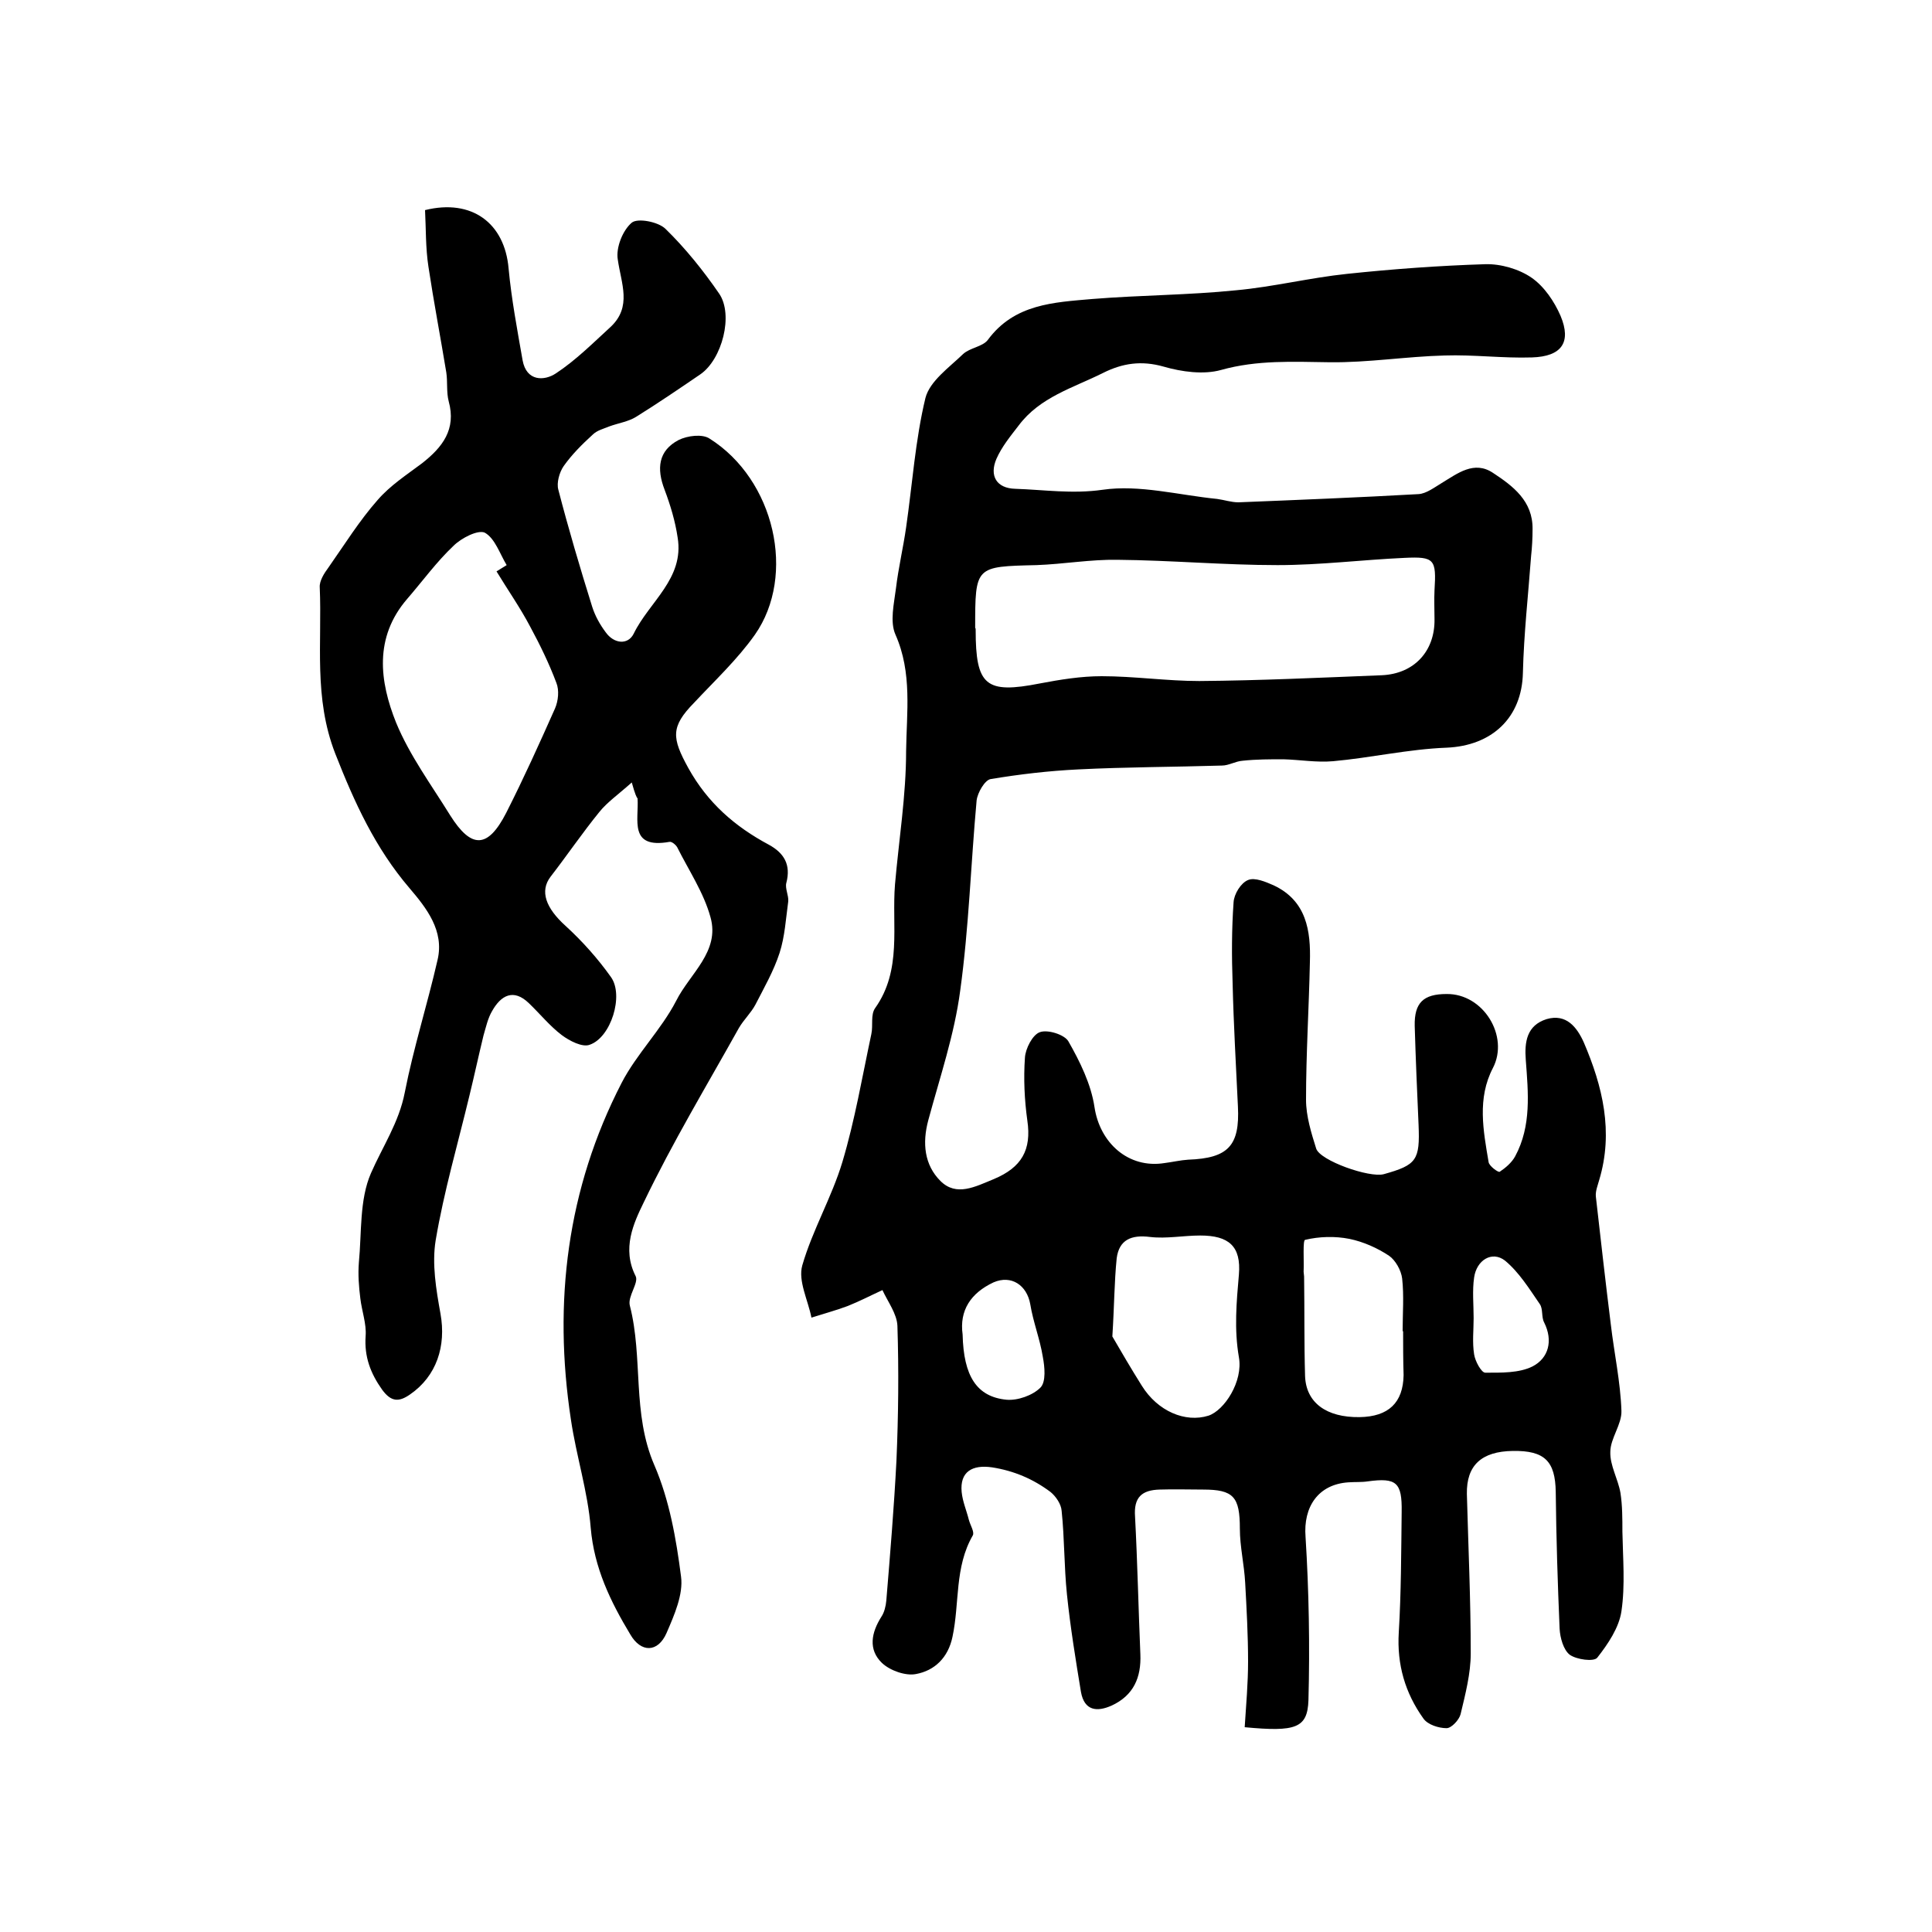
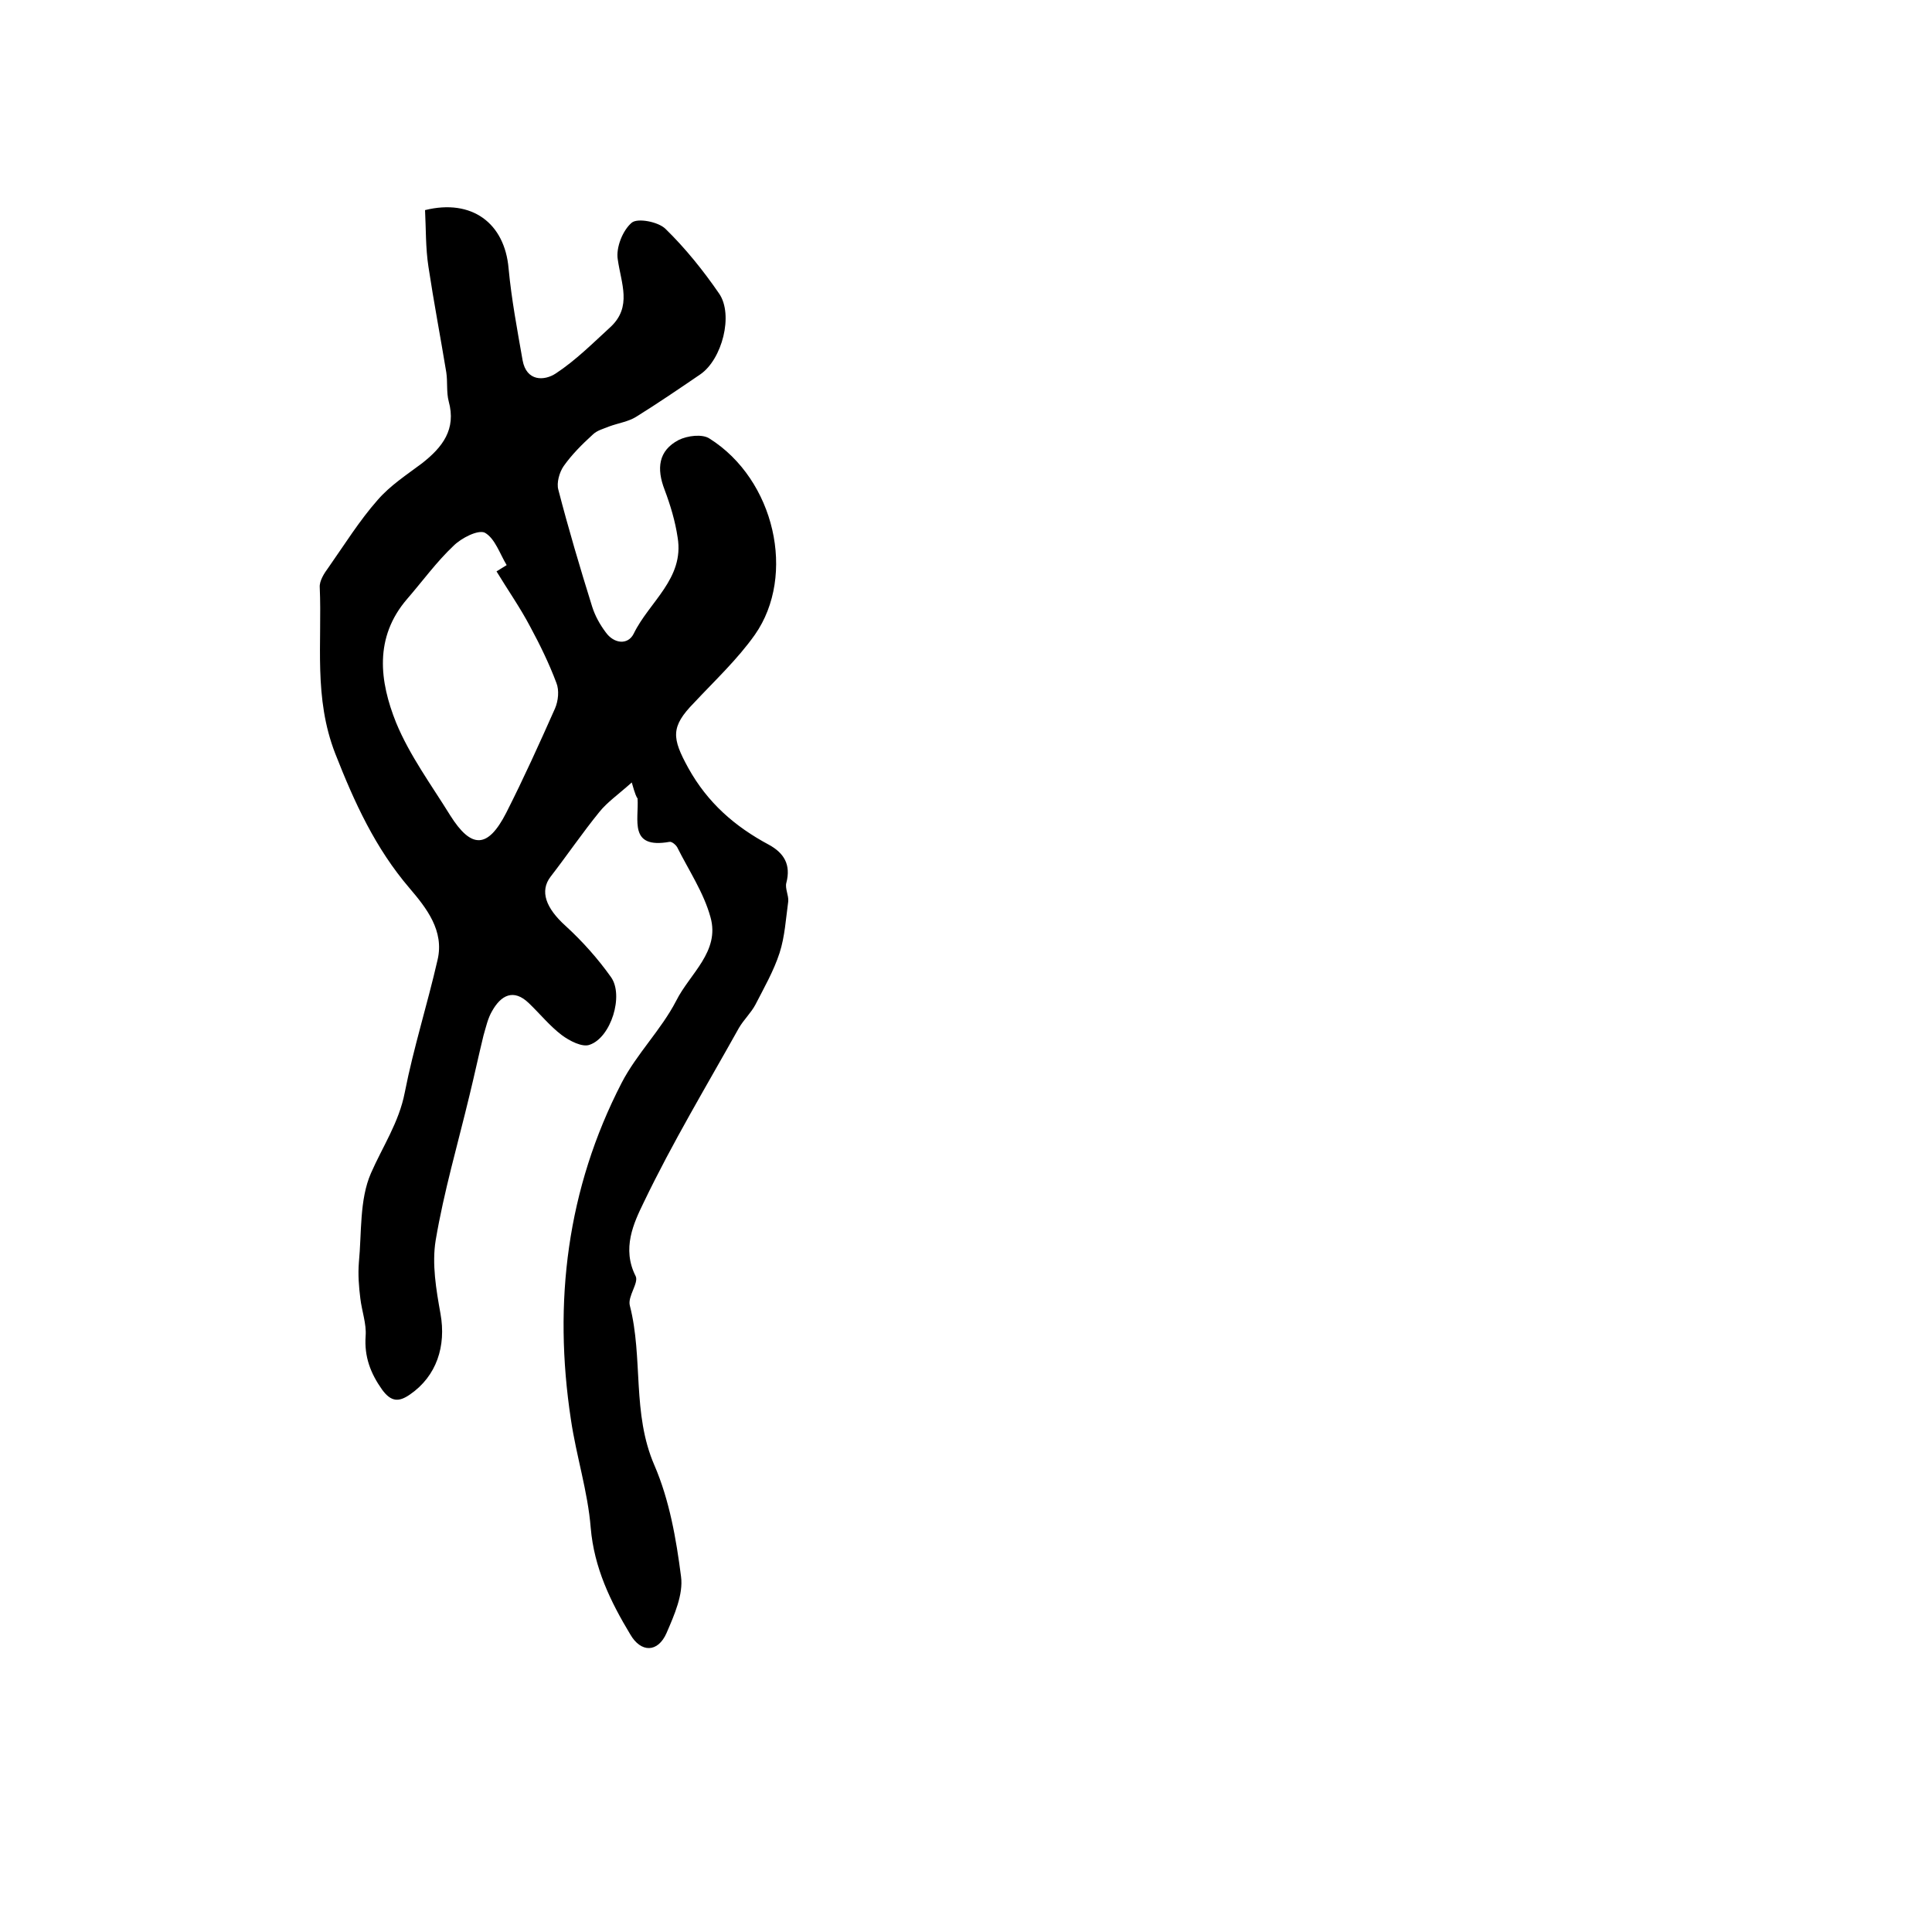
<svg xmlns="http://www.w3.org/2000/svg" version="1.1" id="图层_1" x="0px" y="0px" viewBox="0 0 400 400" style="enable-background:new 0 0 400 400;" xml:space="preserve">
  <style type="text/css">
	.st0{fill:#FFFFFF;}
</style>
  <g>
-     <path d="M257.7,357.6c0.3-4.7,0.7-9.1,0.7-13.6c0-5.4-0.3-10.9-0.6-16.3c-0.2-3.8-1.1-7.5-1.1-11.2c0-6.6-1.3-8.1-7.6-8.1   c-3,0-6-0.1-9,0c-3.7,0.1-5.4,1.6-5.1,5.6c0.5,9.5,0.7,19,1.1,28.5c0.2,4.8-1.4,8.5-5.9,10.6c-3.1,1.4-5.7,1.1-6.4-2.8   c-1.1-6.7-2.2-13.4-2.9-20.2c-0.6-5.8-0.5-11.6-1.1-17.3c-0.1-1.4-1.2-3-2.3-3.9c-3.6-2.7-7.6-4.4-12.1-5.1   c-4.1-0.6-6.7,0.9-6.3,5.1c0.2,2,1,3.8,1.5,5.8c0.3,1.1,1.2,2.5,0.8,3.2c-3.8,6.6-2.7,14-4.2,21c-0.9,4.3-3.7,7-7.6,7.7   c-2.1,0.4-5.3-0.7-7-2.3c-2.9-2.8-2.2-6.3-0.1-9.6c0.6-0.9,0.9-2.2,1-3.3c0.8-9.7,1.6-19.3,2.1-29c0.4-9.3,0.5-18.6,0.2-27.9   c-0.1-2.5-2-5-3.1-7.4c-2.4,1.1-4.7,2.3-7.2,3.3c-2.4,0.9-5,1.6-7.5,2.4c-0.7-3.6-2.8-7.6-1.9-10.8c2.1-7.3,6.1-14.1,8.3-21.4   c2.6-8.7,4.1-17.6,6-26.5c0.4-1.8-0.2-4,0.8-5.4c5.6-7.9,3.4-17,4.1-25.6c0.8-9.2,2.3-18.4,2.3-27.6c0.1-8,1.3-16.2-2.2-24.1   c-1.2-2.7-0.3-6.4,0.1-9.6c0.5-4.2,1.5-8.4,2.1-12.6c1.3-9,1.9-18.1,4-26.8c0.9-3.5,4.9-6.3,7.8-9.1c1.4-1.3,4-1.5,5.1-2.9   c5.5-7.5,13.7-7.8,21.7-8.5c9.9-0.8,19.9-0.8,29.7-1.8c7.7-0.7,15.3-2.6,23-3.4c9.5-1,19-1.7,28.6-2c3.2-0.1,7,1,9.6,2.8   c2.6,1.8,4.7,4.9,6,7.9c2.3,5.5,0.2,8.4-5.9,8.6c-6,0.2-12.1-0.6-18.1-0.4c-7.9,0.2-15.9,1.5-23.8,1.4c-7.6-0.1-15-0.5-22.5,1.6   c-3.6,1-8.1,0.4-11.9-0.7c-4.6-1.3-8.5-0.7-12.5,1.3c-6.2,3.1-13.1,5-17.5,10.9c-1.7,2.2-3.5,4.4-4.6,6.9c-1.5,3.5,0,6.1,3.9,6.2   c6,0.2,11.8,1.1,18.1,0.2c7.6-1.1,15.7,1.1,23.7,1.9c1.5,0.2,2.9,0.7,4.4,0.7c12.4-0.5,24.9-1,37.3-1.7c1.6-0.1,3.3-1.4,4.8-2.3   c3.3-2,6.7-4.7,10.6-2.1c4.1,2.7,8.3,5.8,8.2,11.7c0,1.8-0.1,3.7-0.3,5.5c-0.6,8.1-1.5,16.1-1.7,24.2c-0.2,9.3-6.4,15.1-15.8,15.5   c-7.9,0.3-15.7,2.1-23.5,2.8c-3.4,0.3-6.8-0.3-10.3-0.4c-2.8,0-5.6,0-8.4,0.3c-1.5,0.1-2.9,1-4.3,1c-9.9,0.3-19.9,0.3-29.8,0.8   c-6.1,0.3-12.1,1-18.1,2c-1.2,0.2-2.7,2.8-2.9,4.4c-1.2,13.1-1.6,26.4-3.4,39.4c-1.2,9.1-4.2,17.9-6.6,26.8   c-1.3,4.8-0.8,9.3,2.5,12.6c3.3,3.3,7.2,1.2,11.1-0.4c5.7-2.4,7.8-6,6.9-12.1c-0.6-4.3-0.8-8.7-0.5-13c0.1-1.9,1.6-4.8,3.1-5.3   c1.6-0.6,5.1,0.5,5.9,1.9c2.4,4.2,4.7,8.9,5.4,13.6c1.1,7.4,7,12.8,14.5,11.6c1.6-0.2,3.3-0.6,4.9-0.7c8.3-0.3,10.7-2.9,10.3-11   c-0.4-8.5-0.9-17-1.1-25.5c-0.2-5.6-0.2-11.2,0.2-16.8c0.1-1.7,1.5-4,3-4.6c1.4-0.6,3.7,0.4,5.3,1.1c6.8,3.2,7.7,9.4,7.5,15.9   c-0.2,9.5-0.8,19-0.8,28.5c0,3.4,1.1,6.9,2.1,10.1c0.8,2.5,11,6.1,14,5.3c6.8-1.9,7.5-2.9,7.2-10.2c-0.3-6.8-0.6-13.7-0.8-20.5   c-0.1-4.8,1.8-6.6,6.6-6.6c7.6-0.1,13,8.7,9.6,15.3c-3.3,6.3-2,13-0.9,19.5c0.1,0.8,2,2.2,2.3,2c1.2-0.8,2.5-1.9,3.2-3.2   c3.4-6.3,2.7-13.2,2.2-19.9c-0.3-3.8,0.2-7.2,4.3-8.5c4.1-1.2,6.3,1.7,7.7,4.8c3.9,9.1,6.2,18.5,3.2,28.5c-0.3,1.1-0.8,2.3-0.7,3.4   c1,8.8,2,17.7,3.1,26.5c0.7,6,2,11.9,2.2,17.9c0.1,2.8-2.3,5.7-2.3,8.5c-0.1,2.8,1.6,5.6,2.1,8.5c0.4,2.6,0.4,5.3,0.4,8   c0.1,5.5,0.6,11.1-0.2,16.5c-0.5,3.4-2.8,6.8-5,9.6c-0.7,0.9-4.3,0.4-5.7-0.6c-1.3-1-2-3.5-2.1-5.4c-0.4-9.4-0.7-18.8-0.8-28.3   c-0.1-6.4-2.3-8.6-8.9-8.5c-6.5,0.1-9.6,3-9.5,8.9c0.3,11,0.8,22,0.8,33c0,4.2-1.1,8.4-2.1,12.6c-0.3,1.2-1.9,2.9-2.9,2.9   c-1.6,0-3.9-0.7-4.8-2c-3.8-5.3-5.5-11.2-5.1-17.8c0.5-8.3,0.5-16.7,0.6-25c0.1-6.1-1.1-7.1-7-6.3c-1.3,0.2-2.6,0.1-4,0.2   c-6.3,0.4-9.4,5.1-8.9,11.3c0.7,11.2,0.9,22.6,0.6,33.8C270.7,357.8,268.3,358.6,257.7,357.6z M202,130.4   c0,11.6,2.1,13.3,13.3,11.1c4.2-0.8,8.5-1.5,12.8-1.5c6.7,0,13.5,1,20.2,1c12.6-0.1,25.2-0.7,37.8-1.2c6.7-0.3,11-5,10.9-11.6   c0-2-0.1-4,0-6c0.4-6.4,0-7-6.2-6.7c-8.8,0.4-17.5,1.5-26.3,1.5c-11,0-22.1-1-33.1-1.1c-5.6-0.1-11.2,0.9-16.8,1.1   c-12.7,0.3-12.7,0.2-12.7,13C202,130.1,202,130.2,202,130.4z M230.3,276.7c1.8,3.1,3.9,6.7,6.1,10.2c3.3,5.3,9,7.7,13.8,6.2   c3.3-1.1,7.2-7.1,6.3-12.1c-1-5.8-0.5-11.4,0-17.1c0.5-5.9-2.1-8.1-8-8.1c-3.5,0-7,0.7-10.4,0.3c-3.9-0.5-6.4,0.6-6.9,4.4   C230.7,265.4,230.7,270.5,230.3,276.7z M290.5,275.6c0,0-0.1,0-0.1,0c0-3.7,0.3-7.3-0.1-10.9c-0.2-1.7-1.4-3.8-2.7-4.7   c-2.4-1.6-5.3-2.9-8.2-3.5c-3-0.6-6.3-0.5-9.2,0.2c-0.5,0.1-0.2,4.3-0.3,6.6c0,0.3,0.1,0.7,0.1,1c0.1,6.9,0,13.8,0.2,20.6   c0.2,5.5,4.4,8.6,11.3,8.5c6-0.1,9-3,9.1-8.7C290.5,281.5,290.5,278.6,290.5,275.6z M199.3,276.3c0.2,8.6,2.9,12.9,9.1,13.5   c2.3,0.2,5.4-0.9,7-2.5c1.2-1.2,0.9-4.3,0.5-6.4c-0.6-3.7-2-7.2-2.6-10.9c-0.7-3.9-3.9-6.1-7.6-4.5   C201,267.7,198.6,271.3,199.3,276.3z M305.1,272.9C305.1,272.9,305.1,272.9,305.1,272.9c0,2.5-0.3,5,0.1,7.5   c0.2,1.4,1.5,3.8,2.3,3.8c3.3,0,7,0.1,9.8-1.3c3.3-1.7,4.3-5.3,2.4-9.1c-0.6-1.1-0.2-2.8-0.9-3.8c-2.2-3.2-4.3-6.6-7.2-9   c-2.7-2.1-5.9-0.1-6.4,3.5C304.8,267.2,305.1,270.1,305.1,272.9z" />
    <path d="M130.8,162c-2.8,2.5-5.1,4.1-6.7,6.1c-3.5,4.3-6.7,9-10.1,13.4c-2.3,3-1,6.5,3.1,10.2c3.5,3.2,6.7,6.8,9.4,10.6   c2.7,3.8,0,12.5-4.4,14c-1.5,0.6-4.2-0.8-5.8-2c-2.5-1.9-4.5-4.4-6.8-6.6c-3.2-3.1-5.8-1.6-7.6,1.6c-0.9,1.5-1.3,3.4-1.8,5.1   c-1,4.1-1.9,8.3-2.9,12.4c-2.4,10-5.3,19.9-7,30c-0.8,4.9,0.1,10.2,1,15.2c1.2,6.7-0.8,12.9-6.3,16.7c-2.3,1.6-3.9,1.6-5.8-1   c-2.4-3.4-3.7-6.8-3.4-11.1c0.2-2.5-0.8-5.2-1.1-7.8c-0.3-2.4-0.5-4.9-0.3-7.4c0.6-6.2,0.1-13,2.5-18.5c2.4-5.5,5.8-10.5,7-16.7   c1.8-9.2,4.7-18.3,6.8-27.5c1.4-6-2.3-10.7-5.8-14.8c-7.1-8.3-11.4-17.7-15.4-27.9c-4.5-11.6-2.7-22.9-3.2-34.4   c-0.1-1.3,0.9-2.9,1.8-4.1c3.3-4.7,6.4-9.7,10.2-14c2.6-3,6-5.2,9.2-7.6c4.2-3.3,7.1-7,5.5-12.8c-0.5-1.9-0.2-4-0.5-6   c-1.2-7.3-2.6-14.6-3.7-21.9c-0.6-3.9-0.5-7.9-0.7-11.7c9.7-2.4,16.5,2.7,17.3,12.1c0.6,6.4,1.8,12.7,2.9,19   c0.8,4.4,4.5,4.3,6.9,2.7c4.1-2.7,7.7-6.3,11.3-9.6c4.5-4.2,2.2-9,1.5-14c-0.4-2.4,1-6,2.9-7.6c1.2-1,5.5-0.2,7,1.3   c4.1,4,7.8,8.6,11.1,13.4c3,4.4,0.6,13.6-3.9,16.7c-4.4,3-8.8,6-13.3,8.8c-1.6,1-3.7,1.3-5.6,2c-1.2,0.5-2.5,0.8-3.4,1.7   c-2.2,2-4.3,4.1-6,6.5c-0.9,1.3-1.5,3.5-1.1,4.9c2.1,8.1,4.5,16.2,7,24.2c0.6,1.9,1.6,3.7,2.8,5.3c1.7,2.4,4.6,2.7,5.8,0.3   c3.2-6.6,10.5-11.4,9.1-19.9c-0.5-3.4-1.5-6.7-2.7-9.9c-1.7-4.4-1.3-8.1,2.9-10.3c1.8-0.9,4.9-1.3,6.4-0.3   c13.5,8.5,18,28.3,9.4,40.6c-3.6,5.1-8.3,9.5-12.6,14.1c-4.9,5-4.6,7.3-1.2,13.5c4,7.2,9.6,12.1,16.7,15.9c3.1,1.7,4.6,4.1,3.6,7.9   c-0.3,1.1,0.5,2.6,0.4,3.8c-0.5,3.6-0.7,7.3-1.8,10.7c-1.2,3.7-3.2,7.2-5,10.7c-0.9,1.7-2.4,3.1-3.4,4.8   c-6.7,12-13.8,23.8-19.7,36.1c-2.1,4.3-4.6,9.6-1.7,15.3c0.7,1.4-1.7,4.2-1.2,6.1c2.8,10.9,0.4,22.3,5.1,33.1   c3.1,7.2,4.5,15.2,5.5,23c0.5,3.7-1.4,8-3,11.7c-1.8,4.1-5.3,4.1-7.5,0.3c-4.1-6.8-7.5-13.8-8.2-22.1c-0.6-7.5-3-14.9-4.1-22.4   c-3.7-24.3-0.8-47.8,10.5-69.7c3.1-6,8.2-11,11.3-17c2.8-5.6,9.1-10.2,7.1-17.3c-1.4-5.1-4.5-9.7-6.9-14.5   c-0.3-0.5-1.1-1.2-1.6-1.1c-8.5,1.5-6.3-4.6-6.6-9C131.8,165.1,131.5,164.5,130.8,162z M102.8,118.3c0.7-0.4,1.4-0.9,2.1-1.3   c-1.4-2.3-2.4-5.5-4.5-6.7c-1.4-0.7-4.9,1.1-6.5,2.7c-3.5,3.3-6.4,7.3-9.6,11c-6.9,8-5.7,17.1-2.3,25.6c2.8,6.8,7.3,12.9,11.2,19.2   c4.4,7,7.8,6.9,11.6-0.5c3.6-7.1,6.9-14.4,10.1-21.6c0.7-1.6,0.9-3.8,0.3-5.3c-1.5-4-3.4-7.9-5.4-11.6   C107.7,125.8,105.1,122.1,102.8,118.3z" />
  </g>
</svg>